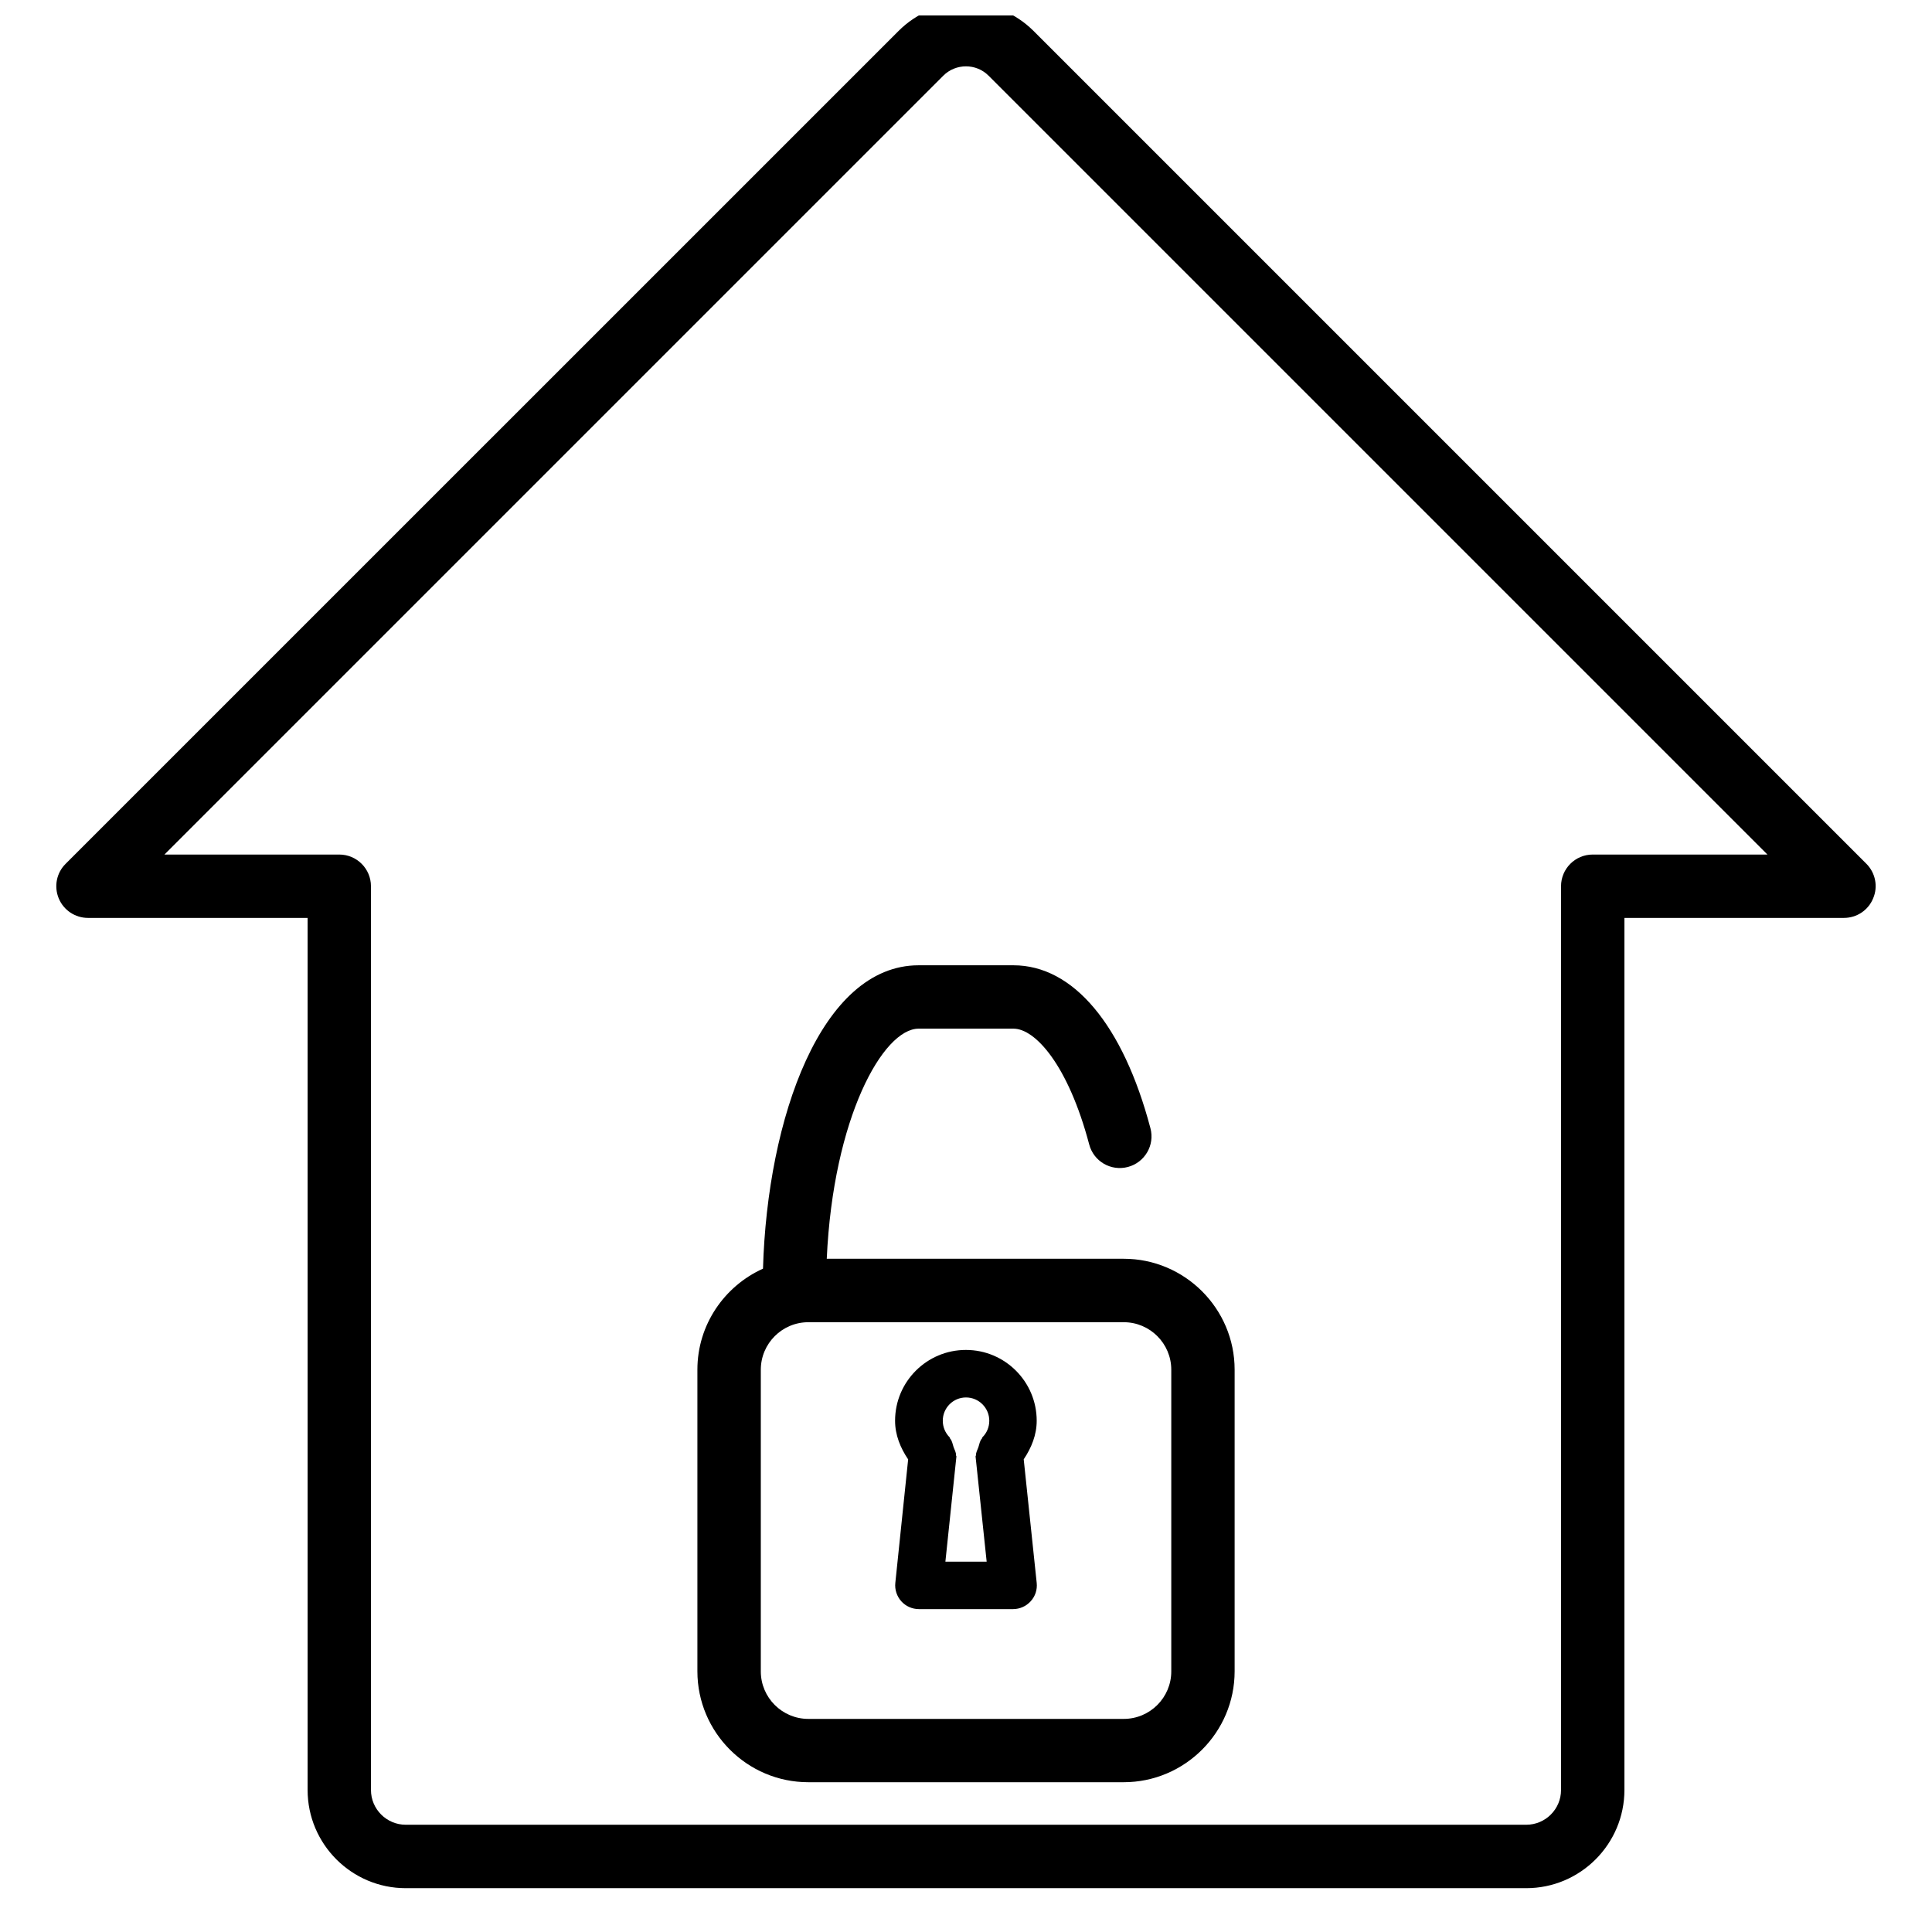
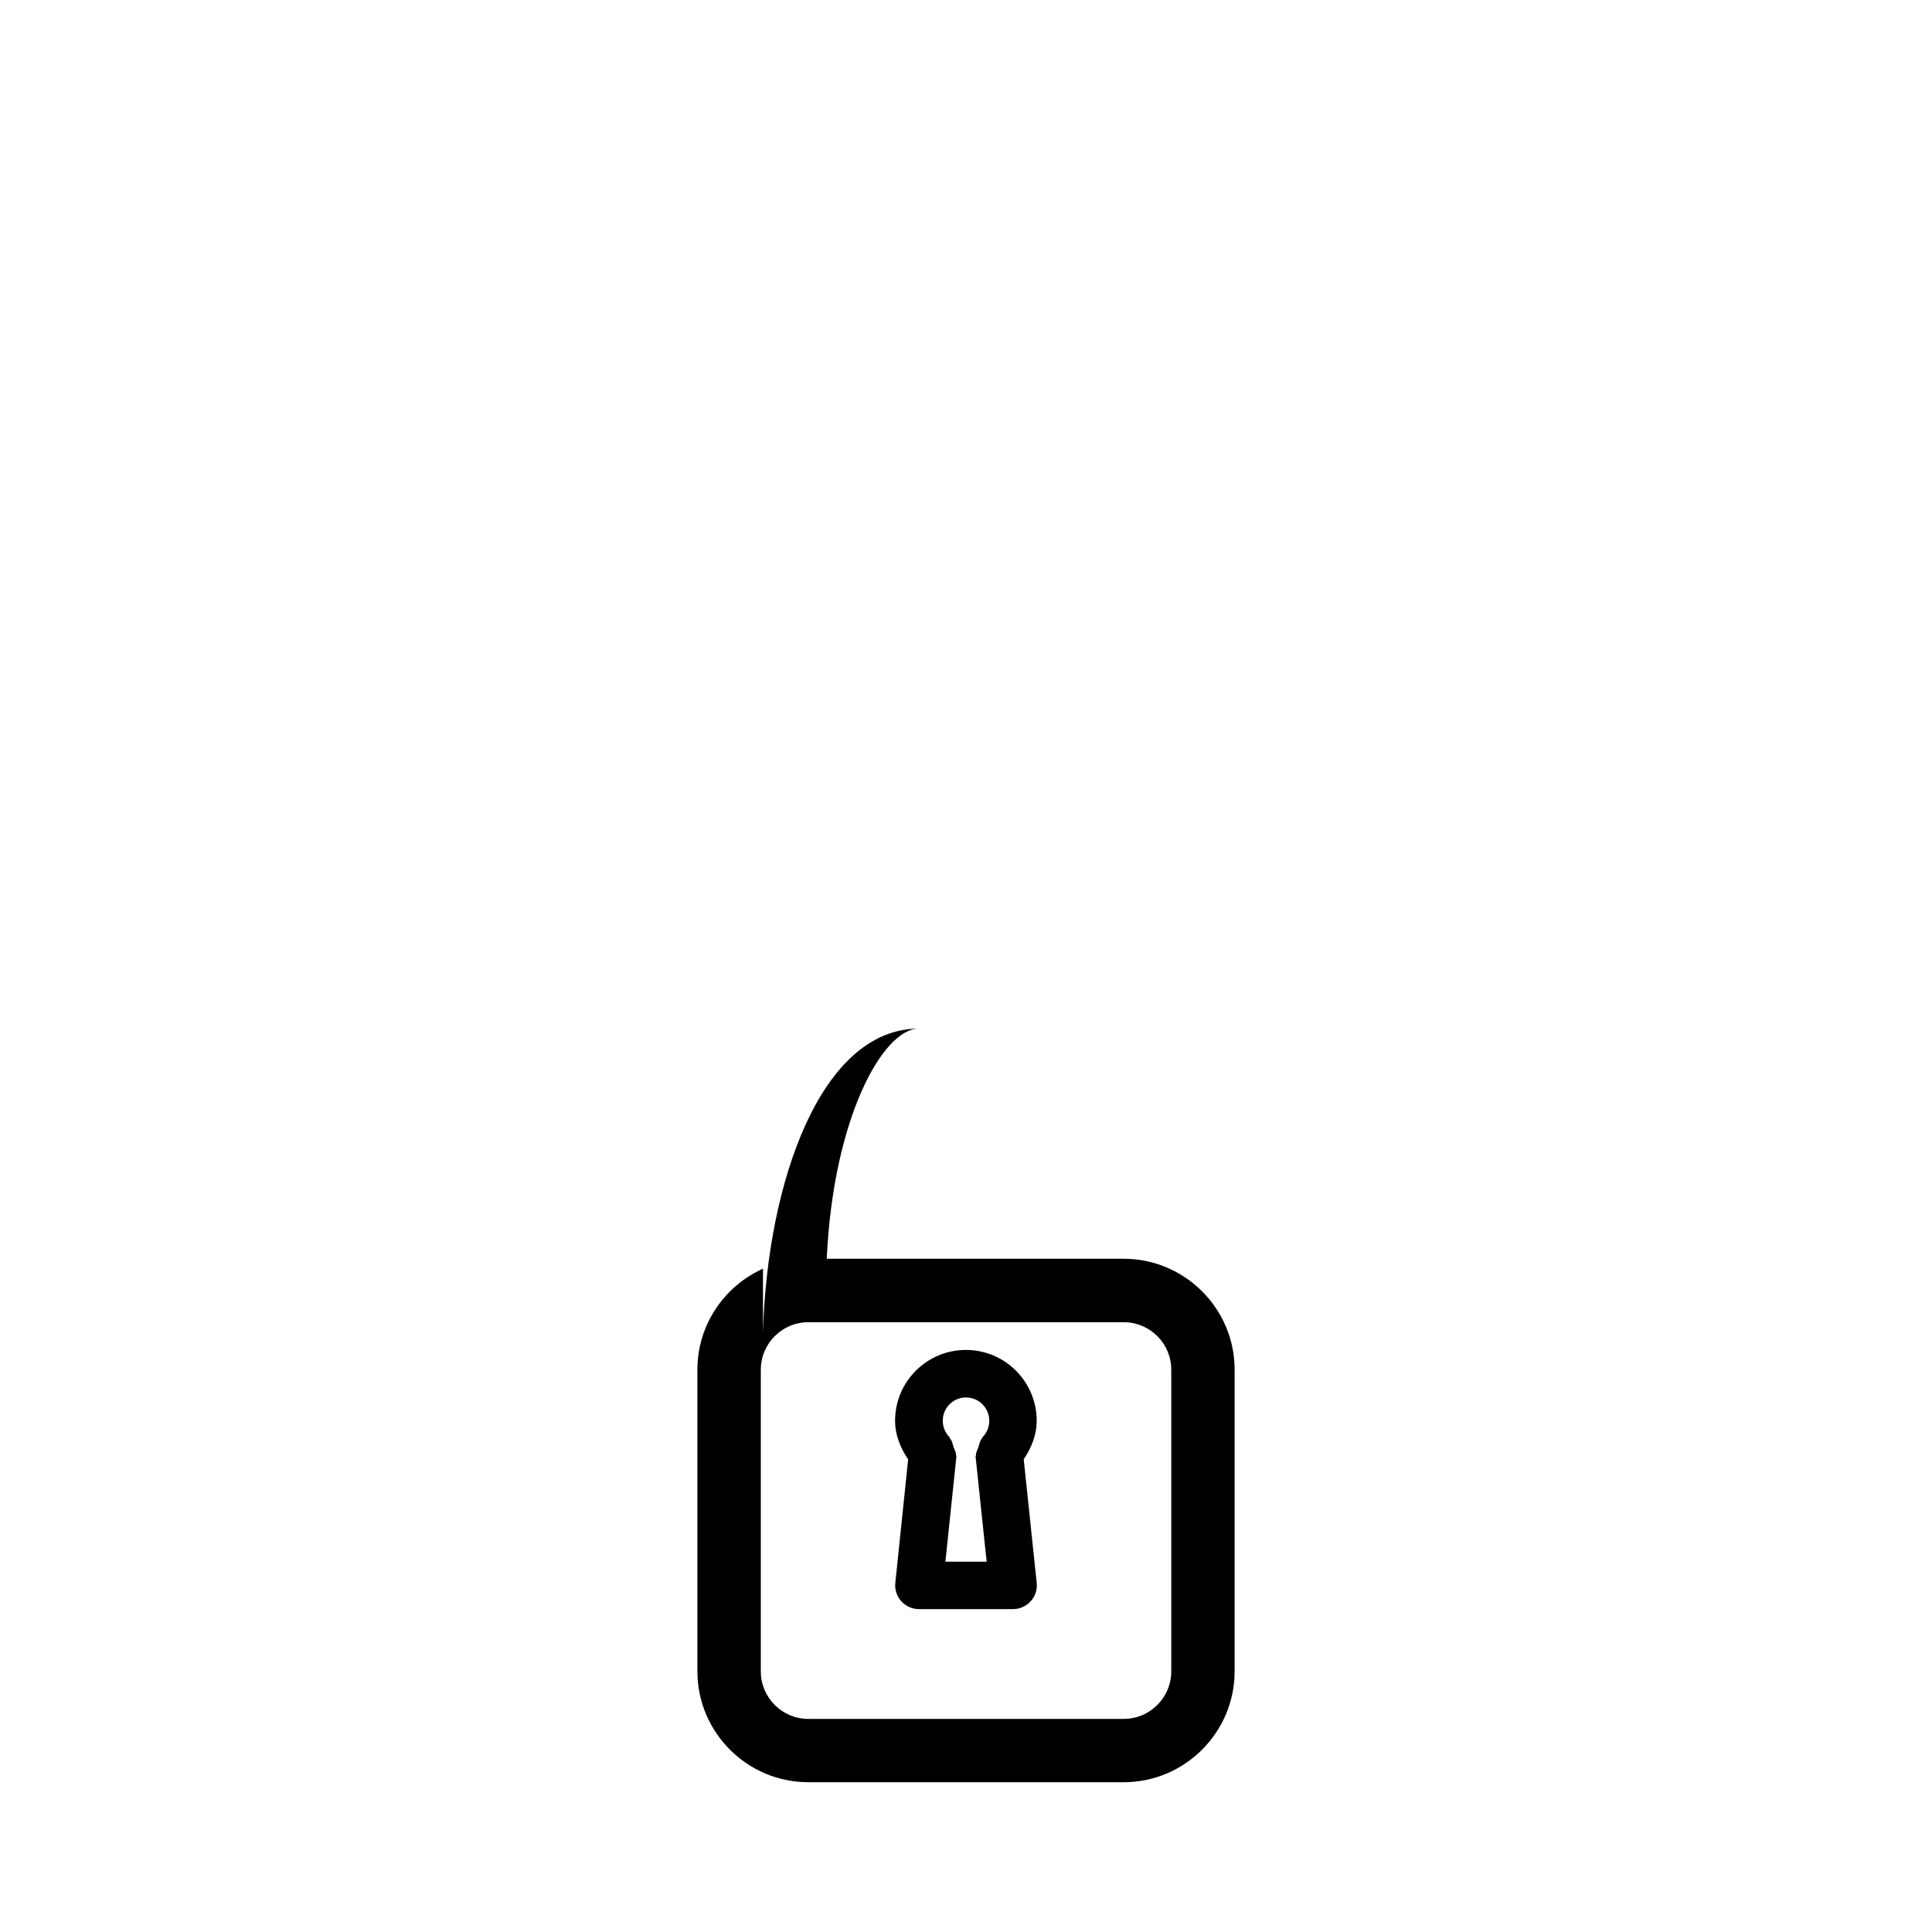
<svg xmlns="http://www.w3.org/2000/svg" width="800px" height="800px" version="1.1" viewBox="144 144 512 512">
  <defs>
    <clipPath id="a">
-       <path d="m158 148.09h484v496.91h-484z" />
-     </clipPath>
+       </clipPath>
  </defs>
  <g clip-path="url(#a)">
    <path d="m638.62 372.92-220.73-220.73c-9.887-9.844-25.902-9.867-35.75 0l-220.75 220.73c-2.414 2.394-3.129 6.004-1.828 9.152 1.301 3.148 4.367 5.184 7.766 5.184h58.191v231.1c0 14.359 11.672 26.031 26.008 26.031h296.93c14.359 0 26.031-11.691 26.031-26.031v-231.1h58.168c3.402 0 6.465-2.035 7.746-5.184 1.344-3.129 0.609-6.742-1.781-9.156zm-72.531-2.457c-4.641 0-8.398 3.758-8.398 8.398v239.5c0 5.082-4.137 9.215-9.215 9.215h-296.95c-5.082 0-9.215-4.137-9.215-9.215l-0.004-239.5c0-4.641-3.758-8.398-8.398-8.398h-46.328l206.41-206.41c3.297-3.297 8.711-3.297 11.988 0l206.41 206.41z" />
  </g>
-   <path d="m346.2 480.21c-10.223 4.617-17.383 14.863-17.383 26.766v79.938c0 16.184 13.184 29.391 29.391 29.391h83.59c16.184 0 29.391-13.203 29.391-29.391v-79.938c0-16.184-13.203-29.391-29.391-29.391h-78.699c1.699-37.367 14.926-60.98 24.352-60.98h25.129c5.75 0 14.484 9.594 20.07 30.691 1.176 4.449 5.711 7.16 10.266 5.961 4.473-1.195 7.16-5.773 5.961-10.266-7.262-27.457-20.488-43.18-36.297-43.18h-25.129c-25.82-0.004-40.094 40.512-41.25 80.398zm108.2 26.785v79.938c0 6.949-5.648 12.594-12.594 12.594h-83.59c-6.949 0-12.594-5.648-12.594-12.594v-79.938c0-6.949 5.648-12.594 12.594-12.594h83.59c6.945-0.004 12.594 5.644 12.594 12.594z" />
+   <path d="m346.2 480.21c-10.223 4.617-17.383 14.863-17.383 26.766v79.938c0 16.184 13.184 29.391 29.391 29.391h83.59c16.184 0 29.391-13.203 29.391-29.391v-79.938c0-16.184-13.203-29.391-29.391-29.391h-78.699c1.699-37.367 14.926-60.98 24.352-60.98h25.129h-25.129c-25.82-0.004-40.094 40.512-41.25 80.398zm108.2 26.785v79.938c0 6.949-5.648 12.594-12.594 12.594h-83.59c-6.949 0-12.594-5.648-12.594-12.594v-79.938c0-6.949 5.648-12.594 12.594-12.594h83.59c6.945-0.004 12.594 5.644 12.594 12.594z" />
  <path d="m381.27 563.48c-0.188 1.785 0.398 3.547 1.574 4.871 1.195 1.324 2.898 2.078 4.68 2.078h24.938c1.785 0 3.484-0.754 4.68-2.078 1.219-1.324 1.785-3.086 1.594-4.871l-3.441-32.746c2.035-3.043 3.441-6.445 3.441-10.223 0-10.348-8.398-18.766-18.766-18.766-10.348 0-18.766 8.398-18.766 18.766 0 3.777 1.406 7.18 3.465 10.242zm18.727-49.141c3.402 0 6.172 2.769 6.172 6.172 0 1.637-0.629 3.191-1.805 4.367-0.082 0.082-0.043 0.211-0.125 0.316-0.586 0.629-0.672 1.469-0.945 2.289-0.25 0.754-0.672 1.387-0.652 2.164 0 0.125-0.125 0.211-0.105 0.355l2.938 27.855h-10.938l2.918-27.855c0.02-0.125-0.105-0.211-0.105-0.336 0.043-0.797-0.398-1.449-0.652-2.203-0.273-0.797-0.355-1.617-0.922-2.246-0.082-0.082-0.043-0.23-0.125-0.316-1.156-1.176-1.805-2.731-1.805-4.367-0.02-3.426 2.75-6.195 6.152-6.195z" />
</svg>